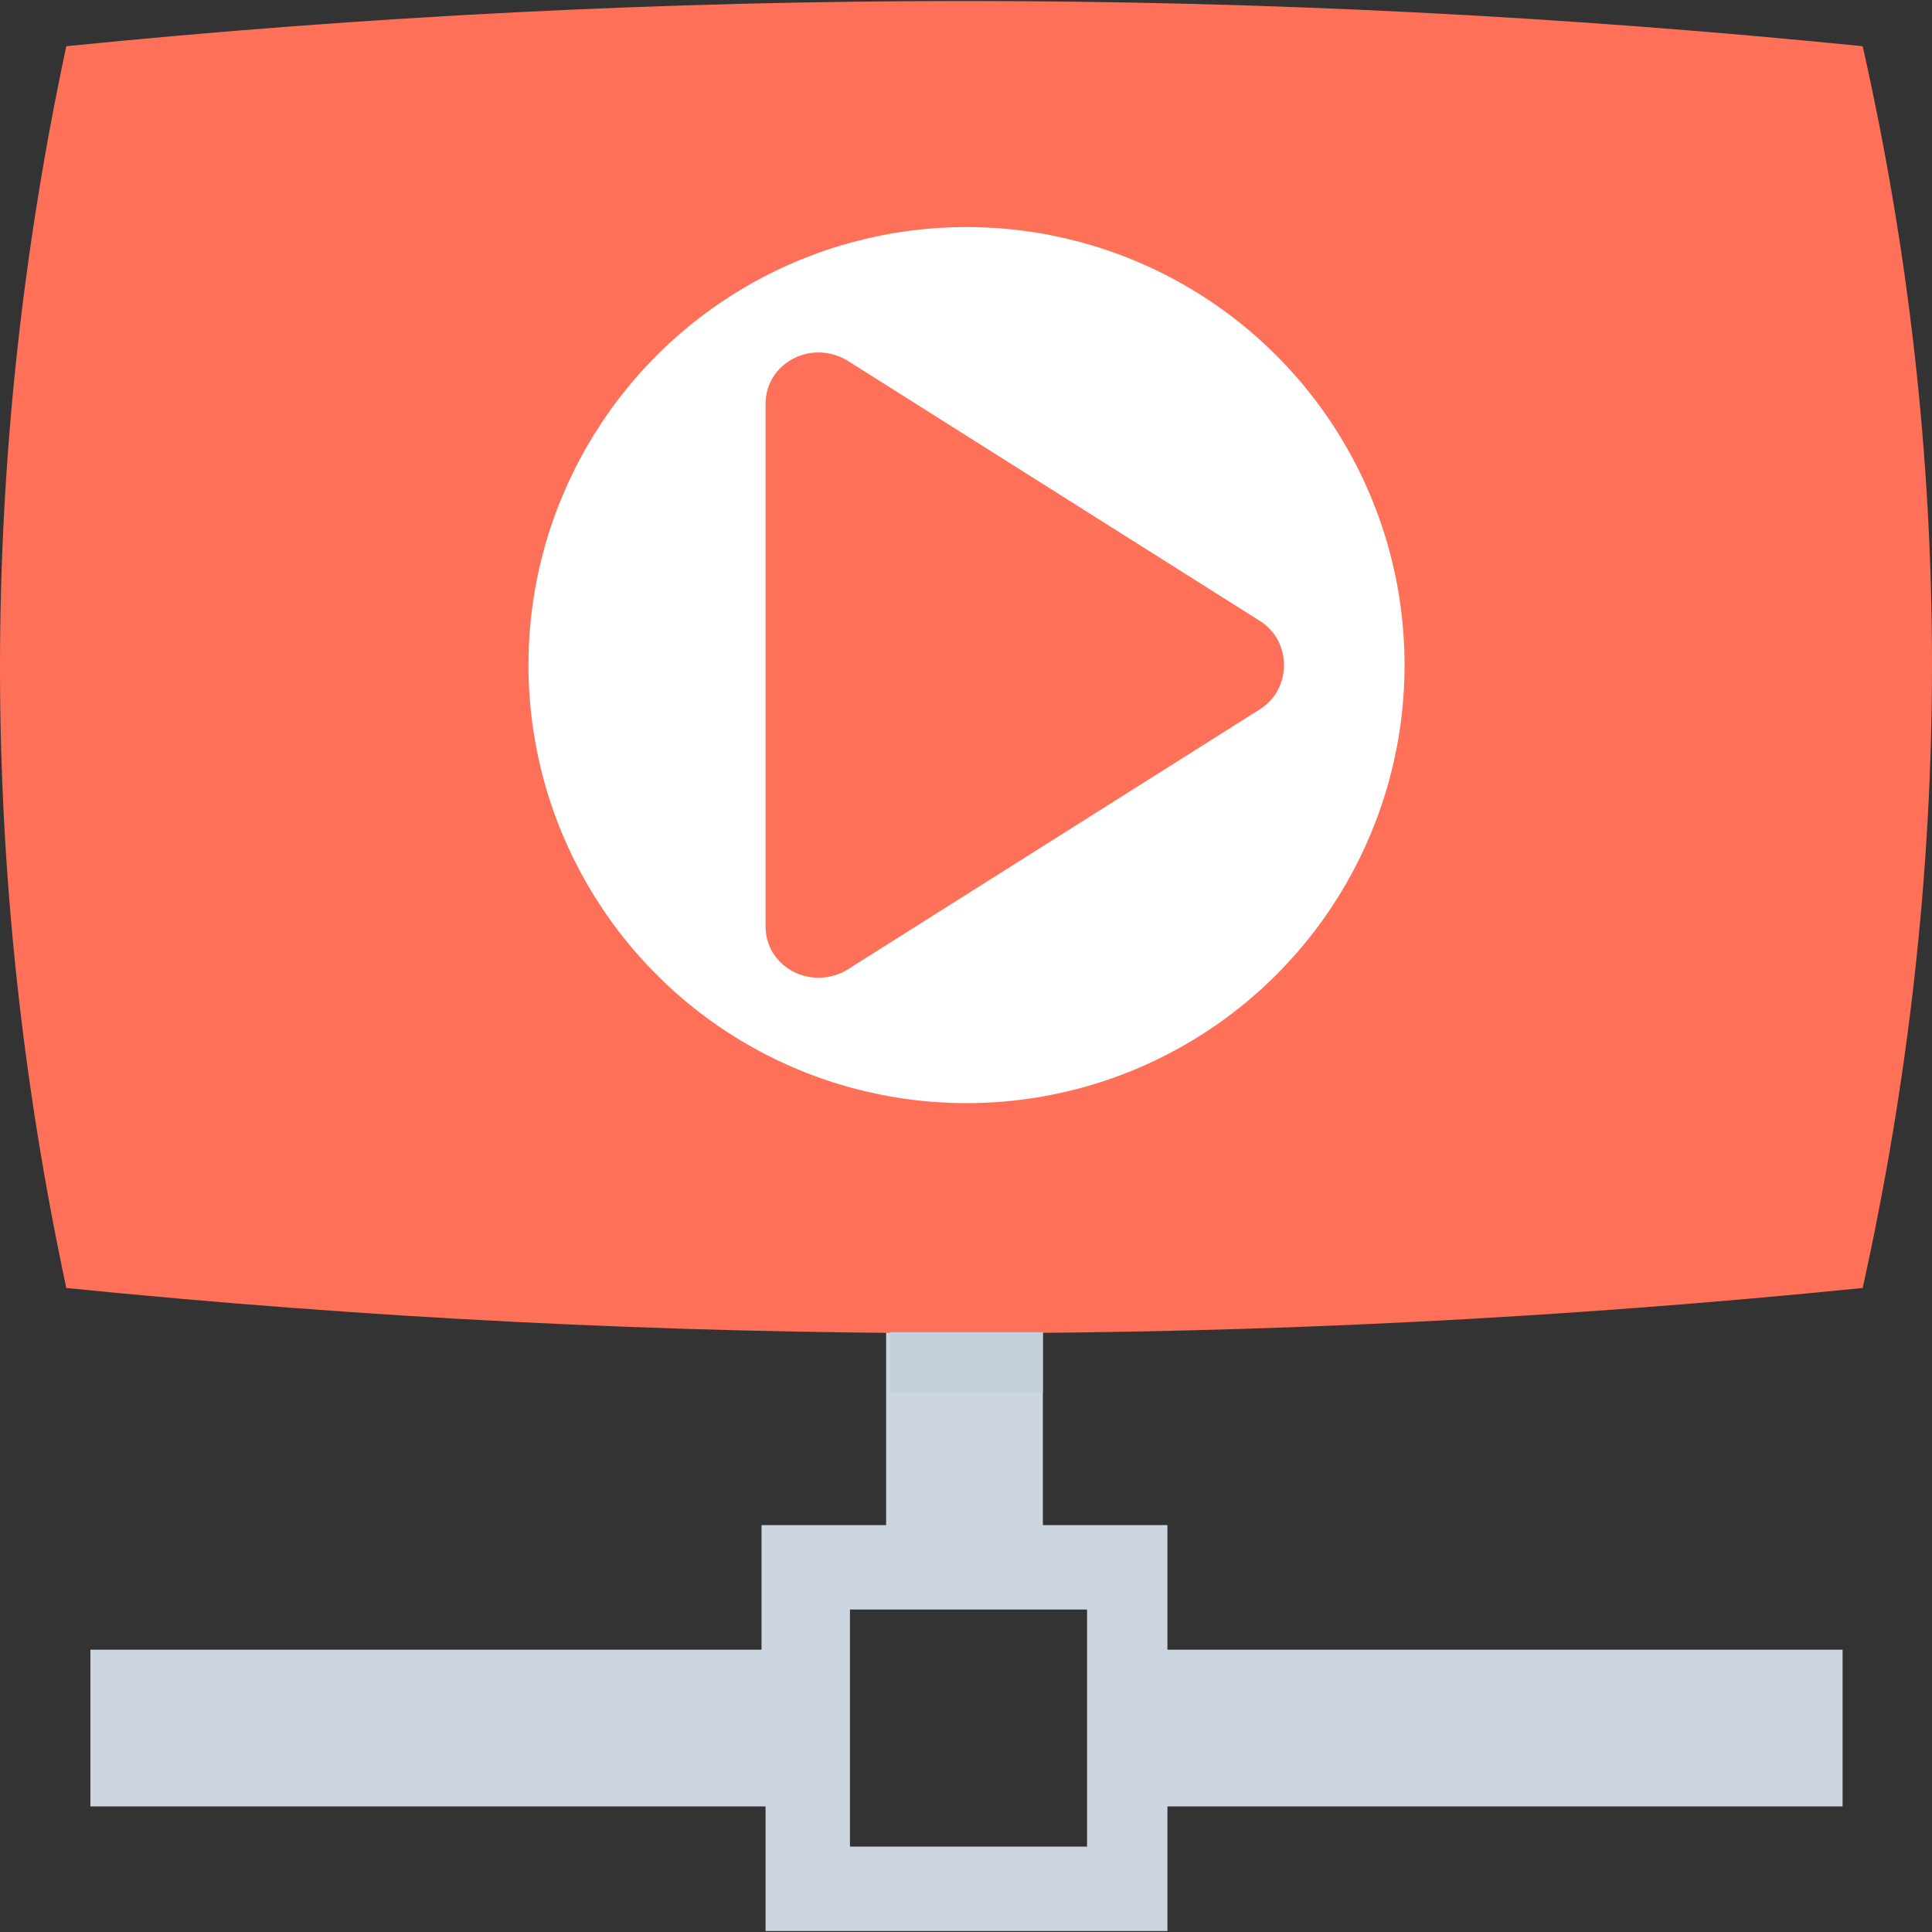
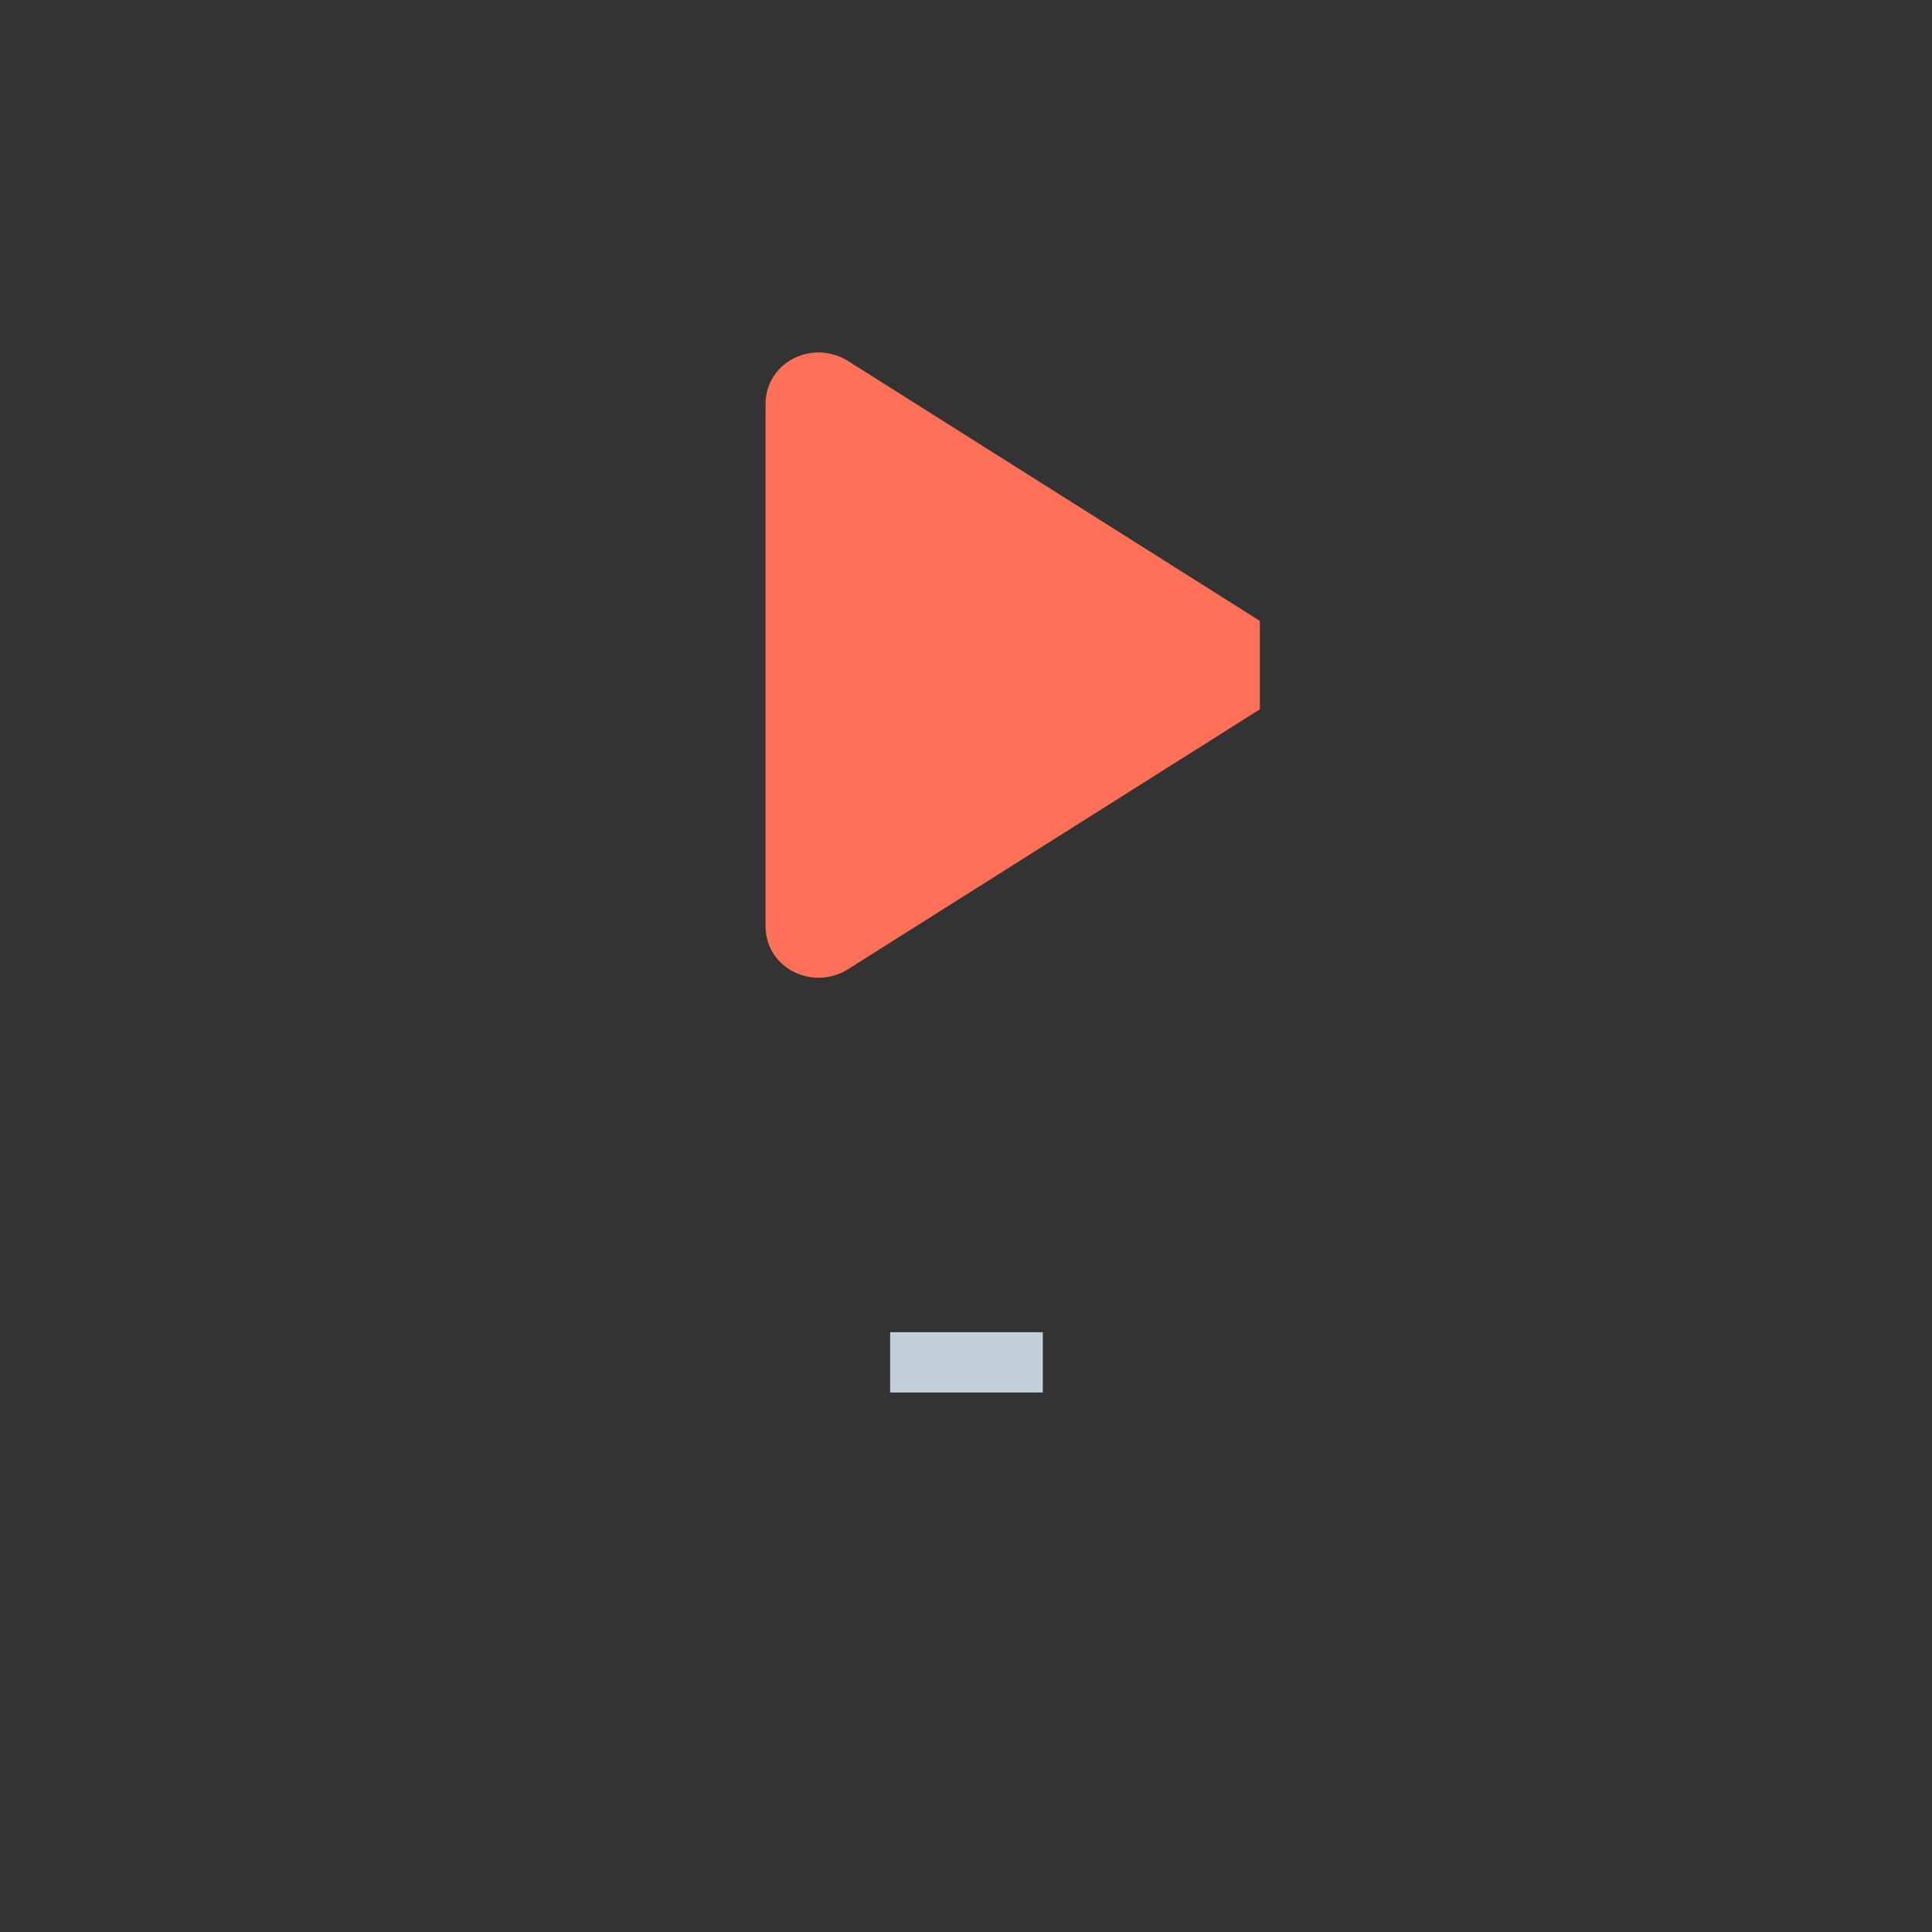
<svg xmlns="http://www.w3.org/2000/svg" version="1.1" id="Layer_1" x="0px" y="0px" viewBox="0 0 502.335 502.335" style="enable-background:new 0 0 502.335 502.335;" xml:space="preserve">
  <rect x="0" y="0" width="502.335" height="502.335" fill="#333333" stroke="none" />
-   <path style="fill:#CDD6E0;" d="M303.543,428.931v-32.392h-32.392v-50.155H230.4v50.155h-32.392v32.392H23.51v40.751h175.543v32.392  h104.49v-32.392h175.543v-40.751H303.543z M282.645,480.131h-61.649v-61.649h61.649V480.131z" />
-   <path style="fill:#FF7058;" d="M484.31,12.016c-155.69-15.673-311.38-15.673-467.069,0c-22.988,107.624-22.988,215.249,0,322.873  c155.69,15.673,311.38,15.673,467.069,0C508.343,226.22,508.343,118.596,484.31,12.016z" />
-   <circle style="fill:#FFFFFF;" cx="251.298" cy="172.931" r="113.894" />
-   <path style="fill:#FF7058;" d="M327.576,161.437L219.951,93.518c-9.404-5.224-20.898,1.045-20.898,11.494v135.837  c0,10.449,11.494,16.718,20.898,11.494l107.624-67.918C335.935,179.2,335.935,166.661,327.576,161.437z" />
+   <path style="fill:#FF7058;" d="M327.576,161.437L219.951,93.518c-9.404-5.224-20.898,1.045-20.898,11.494v135.837  c0,10.449,11.494,16.718,20.898,11.494l107.624-67.918z" />
  <path style="fill:#C3D0DB;" d="M271.151,346.384v15.673c-6.269,0-13.584,0-19.853,0c-6.269,0-13.584,0-19.853,0v-15.673H271.151z" />
  <g>
</g>
  <g>
</g>
  <g>
</g>
  <g>
</g>
  <g>
</g>
  <g>
</g>
  <g>
</g>
  <g>
</g>
  <g>
</g>
  <g>
</g>
  <g>
</g>
  <g>
</g>
  <g>
</g>
  <g>
</g>
  <g>
</g>
</svg>